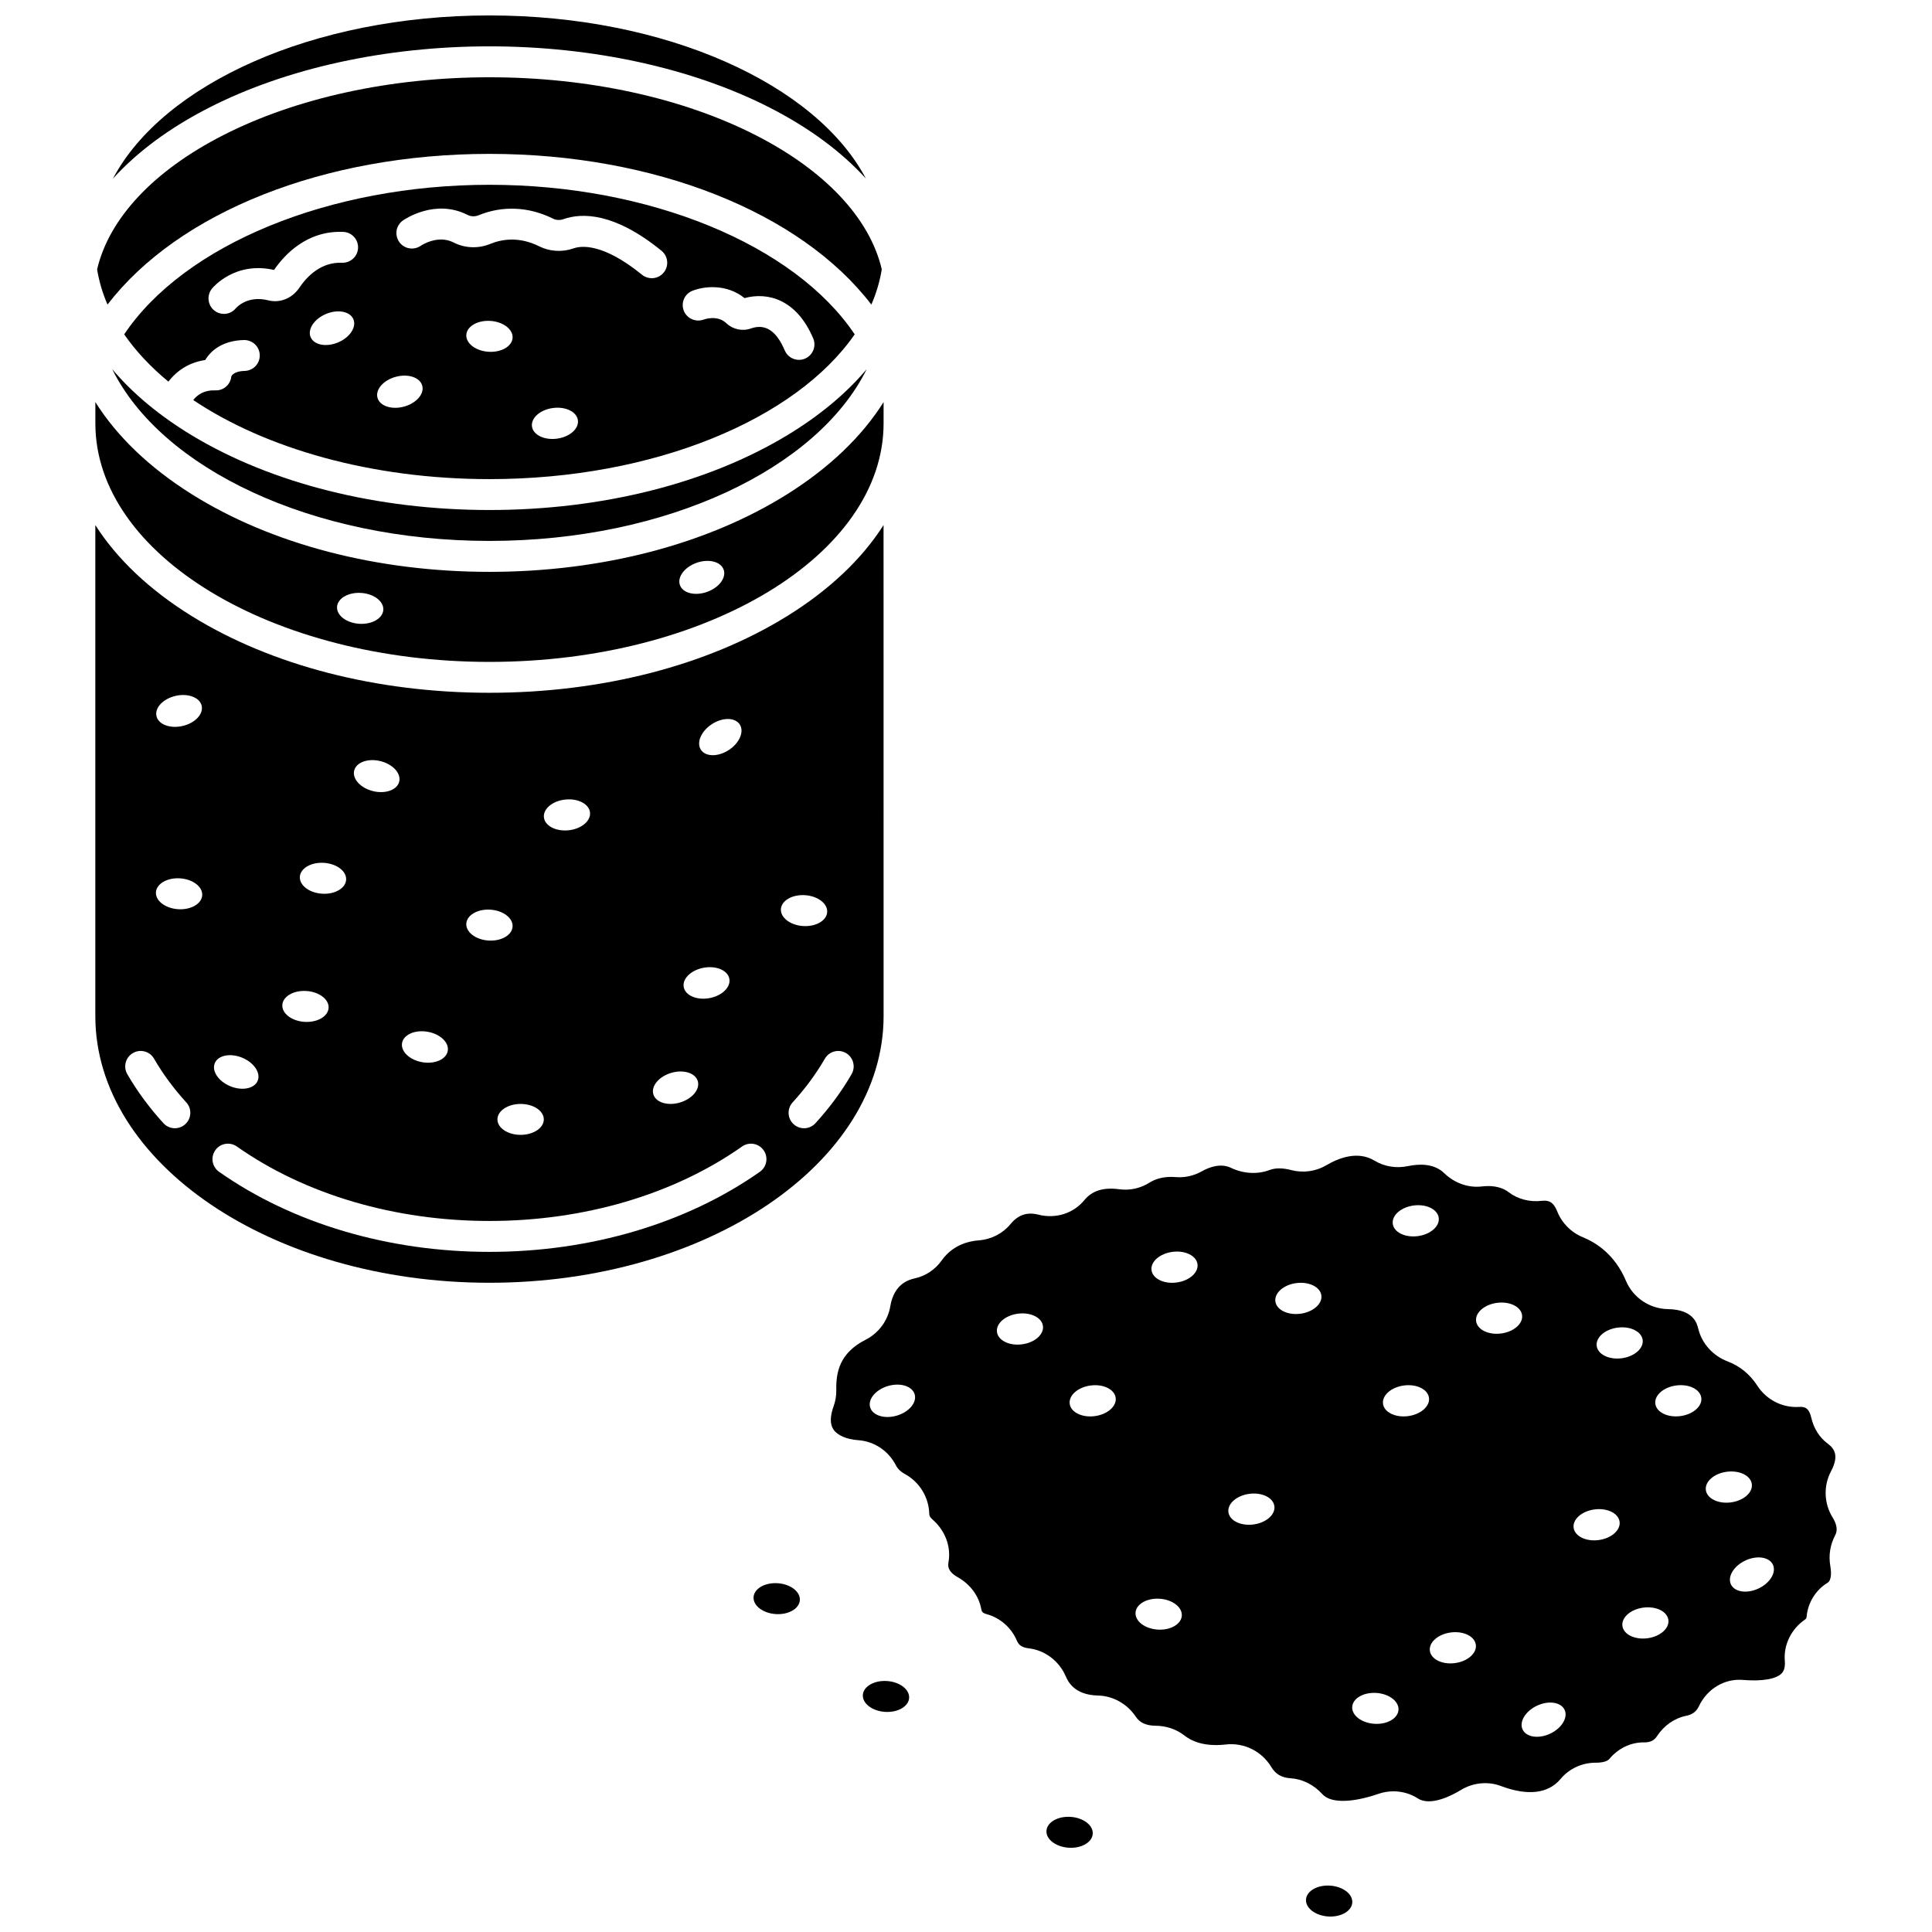
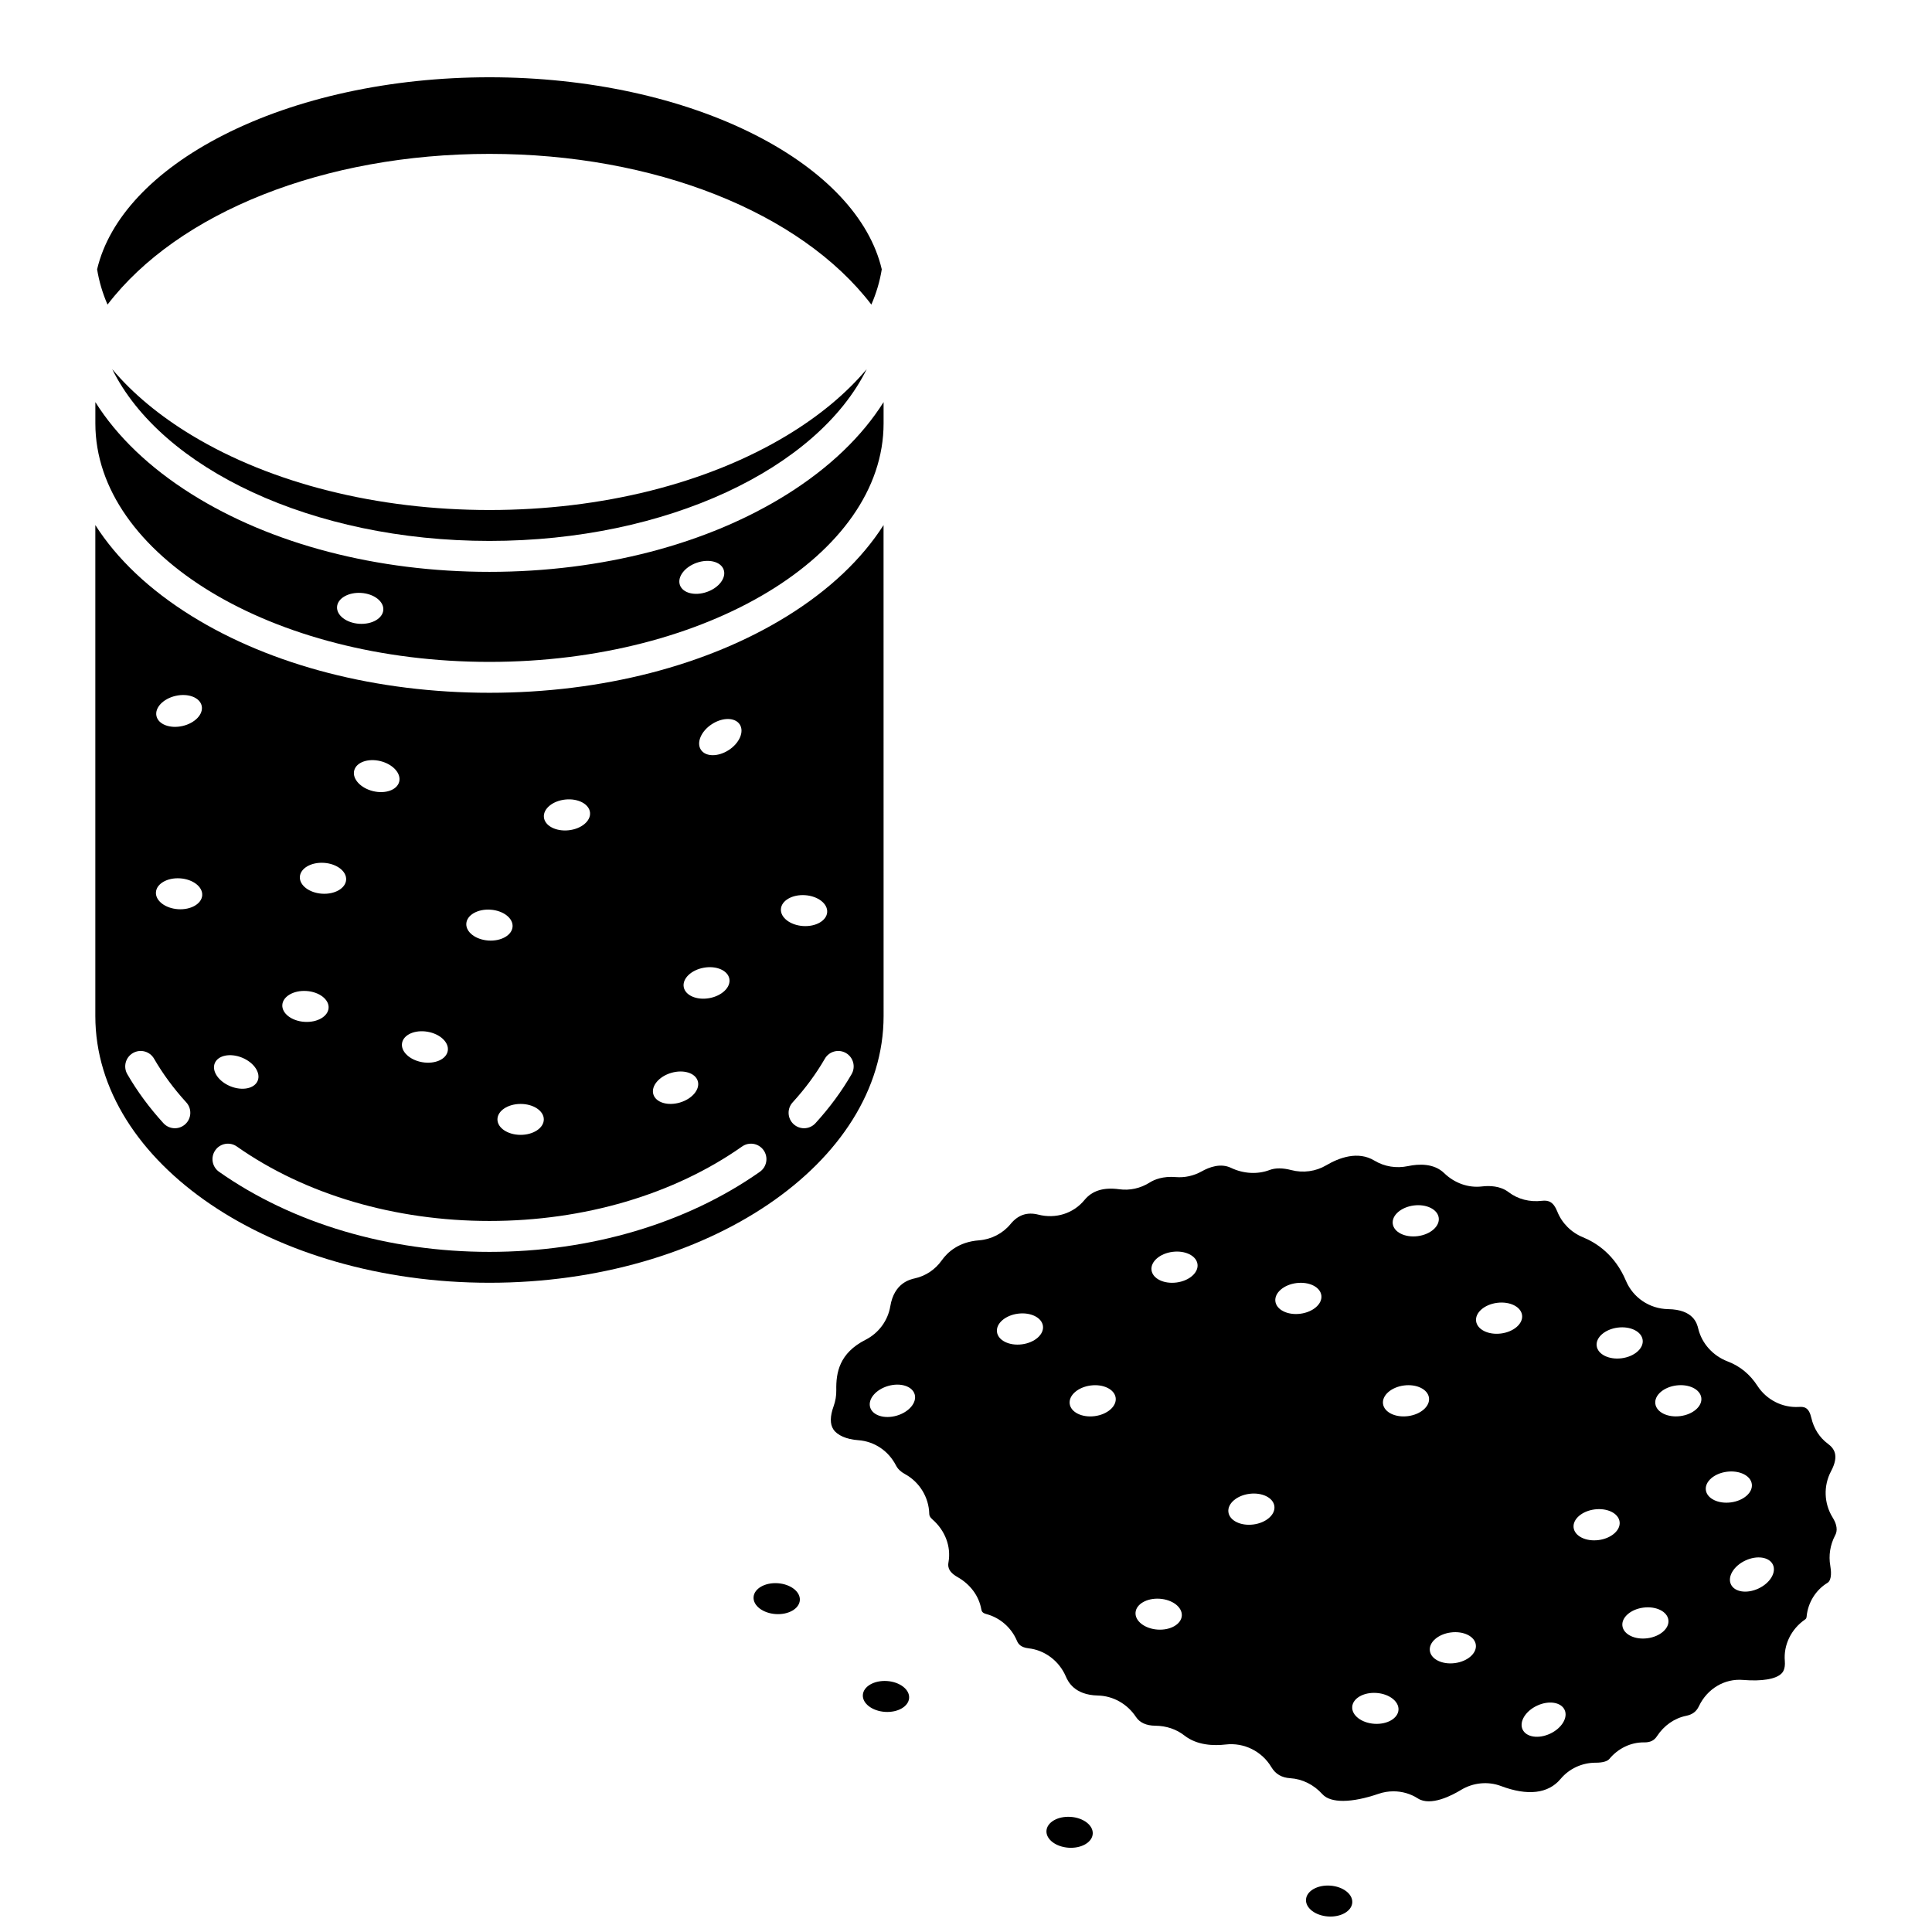
<svg xmlns="http://www.w3.org/2000/svg" width="800px" height="800px" version="1.1" viewBox="144 144 512 512">
  <defs>
    <clipPath id="b">
-       <path d="m173 148.09h201v43.906h-201z" />
-     </clipPath>
+       </clipPath>
    <clipPath id="a">
      <path d="m490 643h13v8.902h-13z" />
    </clipPath>
  </defs>
-   <path d="m208.85 242.3c-3.148 0.078-3.555 1.484-3.555 1.5-0.23 2.141-2.059 3.746-4.227 3.652-2.859-0.113-4.688 1.078-5.852 2.566 19.156 12.836 47.238 20.953 78.492 20.953 43.727 0 81.258-15.891 96.797-38.367-15.98-23.797-54.414-39.633-96.797-39.633-42.383 0-80.816 15.836-96.797 39.633 3.086 4.461 7.031 8.664 11.723 12.535 2.406-3.156 5.797-5.164 9.75-5.723 1.535-2.578 4.648-5.16 10.254-5.305 2.254-0.051 4.141 1.727 4.199 3.992 0.059 2.258-1.727 4.137-3.988 4.195zm24.715-7.543c-3.133 1.305-6.375 0.672-7.246-1.418-0.871-2.086 0.961-4.84 4.094-6.144 3.133-1.305 6.375-0.672 7.246 1.418 0.867 2.086-0.965 4.84-4.094 6.144zm39.871 2.465c-3.387-0.227-6.008-2.242-5.856-4.5s3.019-3.902 6.406-3.676c3.387 0.227 6.008 2.242 5.856 4.5-0.156 2.258-3.023 3.902-6.406 3.676zm18.172 23.027c-3.363 0.453-6.332-1-6.633-3.242-0.301-2.242 2.18-4.426 5.543-4.879s6.332 1 6.633 3.242c0.301 2.246-2.18 4.43-5.543 4.879zm35.875-39.18c2.938-1.176 8.973-1.984 13.824 1.93 6.102-1.672 13.785 0.293 18.195 10.668 0.887 2.082-0.082 4.488-2.164 5.371-0.523 0.223-1.066 0.328-1.602 0.328-1.594 0-3.109-0.938-3.769-2.496-2.242-5.266-5.184-7.164-9-5.816-2.231 0.789-4.766 0.242-6.469-1.391-2.391-2.285-5.867-1.027-6.016-0.977-2.102 0.781-4.465-0.262-5.273-2.352-0.812-2.086 0.188-4.43 2.273-5.266zm-76.707-18.637c0.344-0.242 8.5-5.883 17.125-1.48 0.883 0.449 1.973 0.488 2.926 0.098 6.348-2.609 13.359-2.289 19.734 0.898 0.809 0.406 1.82 0.461 2.711 0.145 5.012-1.77 13.594-1.762 26.035 8.363 1.754 1.43 2.019 4.008 0.594 5.762-0.809 0.996-1.988 1.512-3.18 1.512-0.91 0-1.824-0.301-2.582-0.918-10.363-8.434-16.133-7.699-18.133-6.992-2.984 1.055-6.305 0.859-9.105-0.539-5.418-2.707-10.039-1.848-12.961-0.648-3.176 1.305-6.734 1.168-9.762-0.379-4.164-2.129-8.516 0.773-8.703 0.898-1.859 1.266-4.406 0.805-5.688-1.043-1.285-1.855-0.852-4.379 0.988-5.676zm-1.863 41.418c3.277-0.875 6.41 0.188 6.992 2.375 0.582 2.188-1.602 4.668-4.879 5.543-3.277 0.875-6.41-0.188-6.992-2.375s1.598-4.668 4.879-5.543zm-42.418-18.156c-0.805 0.984-1.965 1.492-3.141 1.492-0.914 0-1.836-0.309-2.602-0.934-1.754-1.43-1.992-4.035-0.562-5.789 0.246-0.305 6.09-7.285 16.434-4.922 2.777-4.051 8.727-10.484 18.336-10.09 2.262 0.09 4.019 1.996 3.93 4.254-0.09 2.262-2.016 4.008-4.254 3.93-5.469-0.227-9.195 3.481-11.309 6.621-1.895 2.816-5.129 4.125-8.238 3.336-5.375-1.359-8.277 1.742-8.594 2.102z" />
  <path d="m378.15 283.15c-5.715 8.969-14.324 17.16-25.535 24.113-21.141 13.109-49.164 20.332-78.906 20.332-29.746 0-57.766-7.219-78.906-20.332-11.215-6.953-19.82-15.145-25.539-24.113v130.1c0 38.98 46.855 70.695 104.45 70.695 57.59 0 104.45-31.715 104.45-70.699zm-45.488 52.754c2.844-1.848 6.152-1.809 7.383 0.09 1.23 1.898-0.078 4.934-2.922 6.781s-6.152 1.809-7.383-0.09c-1.234-1.898 0.074-4.934 2.922-6.781zm-2.141 64.551c3.34-0.598 6.371 0.727 6.769 2.953 0.398 2.227-1.988 4.516-5.328 5.113-3.34 0.598-6.371-0.727-6.769-2.953-0.398-2.231 1.988-4.519 5.328-5.113zm-8.656 27.871c3.254-0.965 6.41 0.008 7.055 2.176 0.645 2.168-1.469 4.711-4.723 5.676-3.254 0.965-6.41-0.008-7.055-2.176-0.645-2.168 1.469-4.707 4.723-5.676zm-28.035-72.441c3.375-0.348 6.301 1.191 6.531 3.441 0.234 2.25-2.312 4.356-5.688 4.707-3.375 0.348-6.301-1.191-6.531-3.441-0.234-2.25 2.312-4.359 5.688-4.707zm-5.715 84.766c0 2.262-2.75 4.098-6.144 4.098s-6.144-1.832-6.144-4.098c0-2.262 2.75-4.098 6.144-4.098s6.144 1.836 6.144 4.098zm-14.133-55.578c3.387 0.227 6.008 2.242 5.856 4.5-0.152 2.258-3.019 3.902-6.406 3.676-3.387-0.227-6.008-2.242-5.856-4.5 0.156-2.262 3.019-3.906 6.406-3.676zm-23.434 35.352c0.379-2.231 3.398-3.574 6.746-3.004 3.344 0.57 5.75 2.84 5.367 5.07-0.379 2.231-3.398 3.574-6.746 3.004-3.344-0.57-5.746-2.84-5.367-5.07zm-12.688-72.207c0.535-2.199 3.644-3.324 6.941-2.519 3.297 0.805 5.531 3.238 4.996 5.438s-3.644 3.324-6.941 2.519c-3.293-0.805-5.531-3.238-4.996-5.438zm-7.988 24.445c3.387 0.227 6.008 2.242 5.856 4.5-0.152 2.258-3.019 3.902-6.406 3.676-3.387-0.227-6.008-2.242-5.856-4.5 0.152-2.258 3.019-3.902 6.406-3.676zm-4.648 33.961c3.387 0.227 6.008 2.242 5.856 4.5s-3.019 3.902-6.406 3.676c-3.387-0.227-6.008-2.242-5.856-4.5 0.156-2.258 3.023-3.902 6.406-3.676zm-24.309 19.137c0.855-2.094 4.094-2.754 7.234-1.473 3.141 1.281 4.996 4.016 4.144 6.113-0.855 2.094-4.094 2.754-7.234 1.473-3.144-1.281-5-4.019-4.144-6.113zm-10.371-97.348c3.309-0.754 6.398 0.418 6.902 2.625 0.504 2.207-1.77 4.606-5.078 5.359-3.309 0.754-6.398-0.418-6.902-2.625-0.504-2.207 1.77-4.606 5.078-5.359zm2.555 113.51c-0.785 0.715-1.773 1.07-2.762 1.07-1.109 0-2.219-0.449-3.027-1.336-3.738-4.094-6.961-8.469-9.578-13-1.129-1.957-0.461-4.465 1.5-5.594 1.957-1.133 4.465-0.461 5.594 1.5 2.324 4.023 5.191 7.914 8.535 11.574 1.527 1.668 1.41 4.258-0.262 5.785zm-1.918-56.977c-3.387-0.227-6.008-2.242-5.856-4.5 0.152-2.258 3.019-3.902 6.406-3.676 3.387 0.227 6.008 2.242 5.856 4.5-0.152 2.258-3.019 3.902-6.406 3.676zm154.19 69.59c-19.461 13.688-44.91 21.223-71.66 21.223s-52.199-7.539-71.66-21.227c-1.852-1.301-2.297-3.856-0.996-5.707 1.301-1.852 3.856-2.293 5.707-0.996 18.094 12.73 41.871 19.738 66.949 19.738s48.855-7.008 66.949-19.734c1.852-1.305 4.406-0.855 5.707 0.996s0.855 4.406-0.996 5.707zm5.578-69.629c0.152-2.258 3.019-3.902 6.406-3.676 3.387 0.227 6.008 2.242 5.856 4.5-0.152 2.258-3.019 3.902-6.406 3.676-3.387-0.23-6.008-2.242-5.856-4.5zm18.734 43.75c-2.617 4.535-5.84 8.91-9.578 13-0.809 0.883-1.914 1.336-3.023 1.336-0.988 0-1.977-0.355-2.762-1.07-1.672-1.523-1.789-4.117-0.262-5.785 3.34-3.656 6.211-7.551 8.535-11.574 1.129-1.957 3.637-2.633 5.594-1.5 1.953 1.133 2.625 3.637 1.496 5.594z" />
  <path d="m273.71 319.41c57.59 0 104.45-28.359 104.45-63.219v-5.629c-5.711 9.07-14.312 17.355-25.516 24.391-21.148 13.281-49.176 20.594-78.93 20.594-29.754 0-57.781-7.312-78.926-20.594-11.203-7.035-19.805-15.32-25.516-24.391v5.629c-0.004 34.859 46.852 63.219 104.44 63.219zm54.914-26.266c3.199-1.125 6.402-0.309 7.156 1.824 0.75 2.133-1.234 4.777-4.438 5.902-3.199 1.125-6.402 0.309-7.156-1.824-0.75-2.137 1.238-4.777 4.438-5.902zm-88.898 7.988c3.387 0.227 6.008 2.242 5.856 4.5-0.152 2.258-3.019 3.902-6.406 3.676-3.387-0.227-6.008-2.242-5.856-4.5 0.156-2.258 3.023-3.902 6.406-3.676z" />
  <path d="m273.71 287.35c47.074 0 86.969-19.207 99.973-45.516-5.414 6.422-12.492 12.34-21.105 17.539-21.133 12.758-49.141 19.785-78.867 19.785-29.727 0-57.734-7.027-78.867-19.785-8.613-5.199-15.688-11.113-21.105-17.539 13.004 26.309 52.898 45.516 99.973 45.516z" />
  <path d="m273.71 184.78c43.77 0 82.492 15.484 101.21 39.941 1.316-3.031 2.242-6.156 2.758-9.348-3.184-13.543-14.996-26.141-33.383-35.531-19.391-9.906-44.461-15.363-70.586-15.363s-51.195 5.457-70.59 15.363c-18.387 9.391-30.199 21.988-33.383 35.531 0.516 3.191 1.441 6.316 2.758 9.348 18.723-24.453 57.445-39.941 101.21-39.941z" />
  <g clip-path="url(#b)">
-     <path d="m199.39 172.54c20.527-10.484 46.918-16.258 74.316-16.258 27.398 0 53.789 5.773 74.316 16.258 10.457 5.344 19.047 11.723 25.453 18.793-13.215-25.02-52.941-43.242-99.77-43.242s-86.555 18.223-99.77 43.246c6.406-7.074 14.996-13.453 25.453-18.797z" />
-   </g>
+     </g>
  <path d="m629.66 546.14c-2.297-3.707-2.461-8.395-0.422-12.234 2.242-4.223 0.82-6.074-0.871-7.328-2.164-1.605-3.707-4.027-4.34-6.809-0.648-2.836-1.879-3-3.305-2.918-4.379 0.262-8.59-1.891-10.988-5.598-1.973-3.043-4.609-5.211-7.848-6.445-3.941-1.504-6.867-4.746-7.824-8.668-0.34-1.395-1.246-5.094-8-5.207-4.898-0.082-9.281-3.027-11.168-7.504-2.898-6.875-7.797-10.07-11.395-11.539-3.109-1.27-5.59-3.762-6.805-6.836-1.031-2.621-2.383-3.023-4.082-2.824-3.246 0.383-6.379-0.434-8.816-2.297-2.199-1.684-5.059-1.754-7.07-1.512-3.59 0.426-7.242-0.859-10.004-3.531-2.723-2.637-6.719-2.465-9.59-1.859-3.098 0.652-6.258 0.137-8.895-1.457-4.359-2.637-9.363-0.773-12.797 1.254-2.734 1.617-6.102 2.078-9.23 1.258-2.25-0.59-4.227-0.602-5.715-0.035-3.219 1.223-6.957 1.02-10.266-0.559-2.727-1.297-5.711-0.219-7.734 0.918-2.137 1.199-4.523 1.727-6.906 1.531-3.379-0.281-5.644 0.637-6.938 1.457-2.41 1.523-5.262 2.148-8.023 1.77-4.168-0.574-7.188 0.359-9.23 2.848-2.922 3.562-7.602 5.055-12.23 3.875-2.965-0.75-5.371 0.066-7.363 2.496-2.039 2.492-5.094 4.062-8.379 4.316-5.328 0.41-8.305 3.121-9.863 5.32-1.711 2.418-4.223 4.106-7.066 4.742-1.367 0.309-5.527 1.242-6.559 7.414-0.633 3.797-3.078 7.109-6.539 8.867-7.004 3.555-7.859 8.746-7.773 13.355 0.027 1.453-0.211 2.887-0.707 4.266-0.961 2.66-0.984 4.715-0.074 6.117 1.027 1.582 3.492 2.66 6.59 2.879 4.277 0.305 8.023 2.812 10.02 6.711 0.469 0.914 1.238 1.652 2.356 2.262 3.871 2.106 6.344 6.148 6.453 10.543 0.008 0.375 0.113 0.844 0.816 1.457 3.387 2.949 4.992 7.172 4.293 11.297-0.145 0.852-0.41 2.43 2.387 4.008 3.367 1.898 5.656 4.988 6.285 8.477 0.105 0.594 0.27 1.035 1.387 1.336 3.598 0.961 6.609 3.602 8.062 7.059 0.363 0.859 1.016 1.77 3.109 2.008 4.293 0.492 8.059 3.328 9.832 7.41 0.535 1.227 2.156 4.965 8.535 5.102 4.012 0.09 7.777 2.207 10.066 5.664 1.012 1.531 2.742 2.316 5.141 2.336 2.906 0.027 5.574 0.922 7.711 2.598 3.356 2.629 7.801 2.746 10.941 2.379 4.844-0.57 9.59 1.789 12.098 5.996 1.094 1.836 2.731 2.797 5.004 2.938 3.207 0.199 6.238 1.707 8.531 4.246 2.156 2.387 7.715 2.344 14.867-0.113 1.281-0.441 2.621-0.66 3.949-0.66 2.281 0 4.535 0.637 6.453 1.875 3.402 2.199 9.137-0.832 11.445-2.238 3.199-1.949 7.16-2.34 10.598-1.039 7.07 2.668 12.527 2.027 15.789-1.867 2.293-2.742 5.691-4.316 9.32-4.316h0.074c1.723 0 3.008-0.359 3.527-0.984 2.328-2.801 5.637-4.402 9.098-4.402 0.078 0 0.156 0.004 0.234 0.004 1.539 0 2.555-0.504 3.293-1.629 1.871-2.856 4.629-4.781 7.758-5.418 1.652-0.336 2.688-1.121 3.363-2.539 2.203-4.637 6.801-7.387 11.719-6.965 4.981 0.406 8.68-0.211 10.164-1.699 0.266-0.266 1.074-1.078 0.883-3.348-0.359-4.238 1.688-8.434 5.336-10.953 0.27-0.188 0.398-0.344 0.438-0.777 0.344-3.715 2.414-7.062 5.535-8.957 1.25-0.762 0.938-3.41 0.742-4.516-0.48-2.731-0.043-5.512 1.262-8.035 0.293-0.547 1.055-2.023-0.648-4.769zm-248.02-26.977c-3.258 0.945-6.41-0.047-7.043-2.219-0.629-2.172 1.5-4.699 4.758-5.648 3.258-0.945 6.41 0.047 7.043 2.219 0.629 2.176-1.5 4.703-4.758 5.648zm33.184-18.902c-3.363 0.434-6.328-1.031-6.617-3.277-0.289-2.242 2.203-4.414 5.57-4.848 3.363-0.434 6.328 1.031 6.617 3.277 0.289 2.242-2.203 4.414-5.57 4.848zm19.273 19.031c-3.363 0.434-6.328-1.031-6.617-3.277-0.289-2.242 2.203-4.414 5.57-4.848 3.363-0.434 6.328 1.031 6.617 3.277 0.285 2.246-2.207 4.414-5.57 4.848zm16.688 56.566c-3.387-0.227-6.008-2.242-5.856-4.5 0.152-2.258 3.019-3.902 6.406-3.676 3.387 0.227 6.008 2.242 5.856 4.5-0.152 2.258-3.023 3.902-6.406 3.676zm4.996-91.98c-3.363 0.434-6.328-1.031-6.617-3.277-0.289-2.242 2.203-4.414 5.57-4.848 3.363-0.434 6.328 1.031 6.617 3.277 0.289 2.242-2.203 4.414-5.57 4.848zm20.375 64.125c-3.363 0.434-6.328-1.031-6.617-3.277-0.289-2.242 2.203-4.414 5.57-4.848 3.363-0.434 6.328 1.031 6.617 3.277 0.289 2.246-2.203 4.414-5.57 4.848zm12.449-55.848c-3.363 0.434-6.328-1.031-6.617-3.277-0.289-2.242 2.203-4.414 5.57-4.848 3.363-0.434 6.328 1.031 6.617 3.277 0.289 2.242-2.207 4.414-5.57 4.848zm30.059-28.691c3.363-0.434 6.328 1.031 6.617 3.277 0.289 2.242-2.203 4.414-5.57 4.848-3.363 0.434-6.328-1.031-6.617-3.277-0.289-2.242 2.203-4.41 5.57-4.848zm-10.457 137.36c-3.387-0.227-6.008-2.242-5.856-4.5 0.152-2.258 3.019-3.902 6.406-3.676 3.387 0.227 6.008 2.242 5.856 4.5-0.152 2.258-3.019 3.902-6.406 3.676zm8.922-81.535c-3.367 0.434-6.328-1.031-6.617-3.277-0.289-2.242 2.203-4.414 5.57-4.848 3.363-0.434 6.328 1.031 6.617 3.277 0.289 2.246-2.207 4.414-5.57 4.848zm12.414 65.453c-3.367 0.434-6.328-1.031-6.617-3.277-0.289-2.242 2.203-4.414 5.57-4.848 3.363-0.434 6.328 1.031 6.617 3.277 0.289 2.242-2.207 4.414-5.57 4.848zm12.254-87.352c-3.363 0.434-6.328-1.031-6.617-3.277-0.289-2.242 2.203-4.414 5.57-4.848 3.363-0.434 6.328 1.031 6.617 3.277 0.285 2.242-2.207 4.414-5.57 4.848zm13.008 106.05c-3.074 1.441-6.34 0.945-7.301-1.102-0.961-2.047 0.754-4.875 3.828-6.316s6.34-0.945 7.301 1.102c0.957 2.047-0.754 4.875-3.828 6.316zm12.836-51.305c-3.363 0.434-6.328-1.031-6.617-3.277-0.289-2.242 2.203-4.414 5.57-4.848 3.363-0.434 6.328 1.031 6.617 3.277 0.285 2.242-2.207 4.414-5.57 4.848zm-0.504-51.457c-0.289-2.242 2.203-4.414 5.57-4.848 3.363-0.434 6.328 1.031 6.617 3.277 0.289 2.242-2.203 4.414-5.57 4.848-3.363 0.434-6.328-1.031-6.617-3.277zm13.434 77.48c-3.363 0.434-6.328-1.031-6.617-3.277-0.289-2.242 2.203-4.414 5.57-4.848 3.367-0.434 6.328 1.031 6.617 3.277 0.289 2.242-2.207 4.41-5.57 4.848zm8.723-58.875c-3.363 0.434-6.328-1.031-6.617-3.277-0.289-2.242 2.203-4.414 5.57-4.848 3.363-0.434 6.328 1.031 6.617 3.277 0.289 2.242-2.203 4.414-5.57 4.848zm6.773 19.594c-0.289-2.242 2.203-4.414 5.57-4.848 3.363-0.434 6.328 1.031 6.617 3.277 0.289 2.242-2.203 4.414-5.57 4.848-3.367 0.434-6.328-1.031-6.617-3.277zm13.945 26.098c-3.074 1.441-6.34 0.945-7.301-1.102-0.961-2.051 0.754-4.875 3.828-6.316 3.074-1.441 6.34-0.945 7.301 1.102 0.957 2.051-0.754 4.879-3.828 6.316z" />
  <path d="m350.11 563.57c-3.387-0.227-6.254 1.418-6.406 3.676-0.152 2.258 2.469 4.269 5.856 4.5 3.387 0.227 6.254-1.418 6.406-3.676 0.152-2.258-2.469-4.269-5.856-4.5z" />
  <path d="m379.07 589.49c-3.387-0.227-6.254 1.418-6.406 3.676-0.152 2.258 2.469 4.269 5.856 4.5 3.387 0.227 6.254-1.418 6.406-3.676 0.152-2.258-2.469-4.273-5.856-4.5z" />
  <path d="m427.73 625.49c-3.387-0.227-6.254 1.418-6.406 3.676-0.152 2.258 2.469 4.269 5.856 4.5 3.387 0.227 6.254-1.418 6.406-3.676 0.152-2.258-2.469-4.273-5.856-4.5z" />
  <g clip-path="url(#a)">
    <path d="m496.51 643.71c-3.387-0.227-6.254 1.418-6.406 3.676-0.152 2.258 2.469 4.269 5.856 4.5 3.387 0.227 6.254-1.418 6.406-3.676 0.152-2.262-2.469-4.273-5.856-4.5z" />
  </g>
</svg>